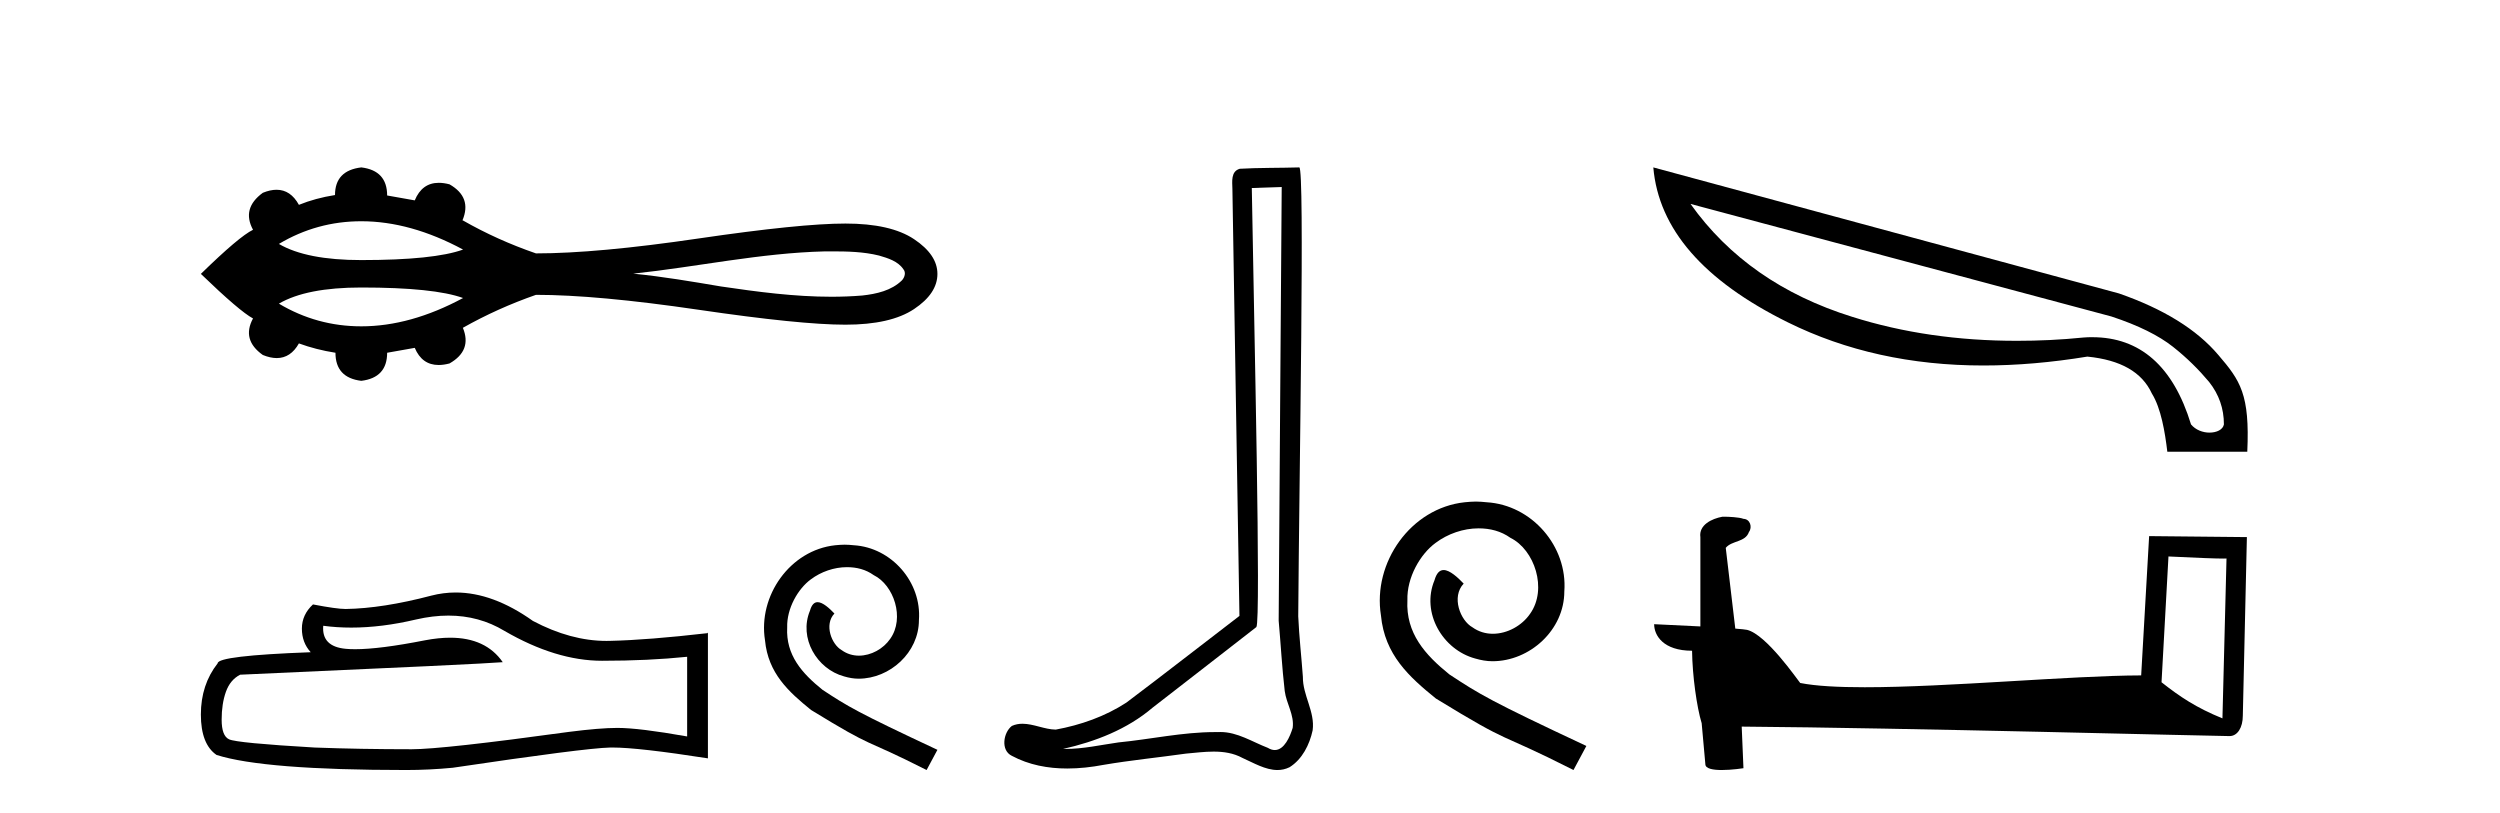
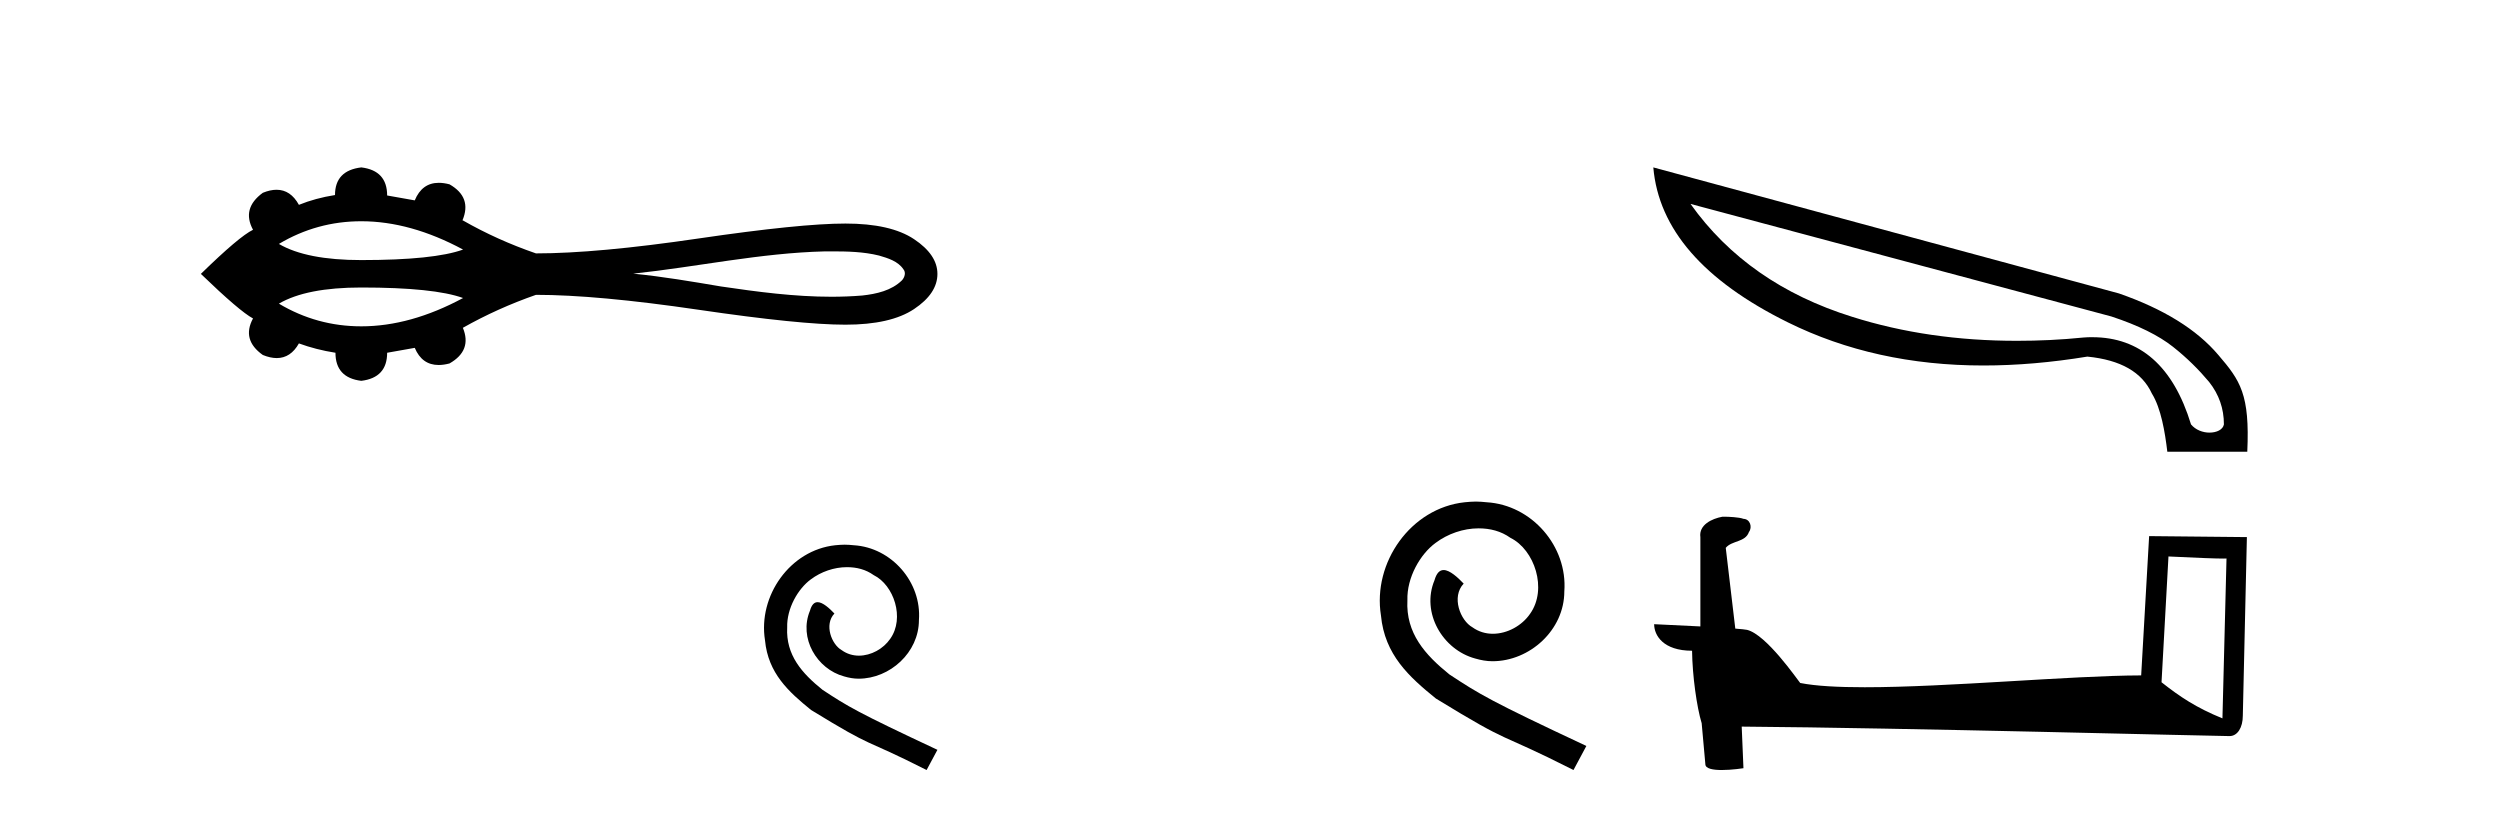
<svg xmlns="http://www.w3.org/2000/svg" width="126.0" height="41.0">
  <path d="M 18.209 11.151 C 19.862 11.151 21.572 11.627 23.339 12.578 C 22.363 12.931 20.653 13.108 18.209 13.108 C 16.369 13.108 14.984 12.837 14.056 12.294 C 15.334 11.532 16.719 11.151 18.209 11.151 ZM 41.904 12.669 C 42.709 12.669 43.522 12.686 44.304 12.88 C 44.752 13.012 45.254 13.16 45.529 13.568 C 45.673 13.735 45.592 13.983 45.459 14.128 C 44.932 14.648 44.169 14.816 43.457 14.894 C 42.939 14.937 42.421 14.956 41.903 14.956 C 40.038 14.956 38.176 14.709 36.334 14.437 C 34.866 14.189 33.397 13.938 31.915 13.792 C 35.136 13.45 38.321 12.75 41.568 12.67 C 41.68 12.669 41.792 12.669 41.904 12.669 ZM 18.209 14.49 C 20.653 14.49 22.363 14.667 23.339 15.02 C 21.572 15.971 19.862 16.447 18.209 16.447 C 16.719 16.447 15.334 16.066 14.056 15.304 C 14.984 14.761 16.369 14.49 18.209 14.49 ZM 18.209 8.437 C 17.326 8.542 16.884 9.006 16.884 9.83 C 16.225 9.934 15.619 10.099 15.065 10.324 C 14.786 9.817 14.411 9.564 13.939 9.564 C 13.727 9.564 13.496 9.615 13.246 9.717 C 12.527 10.241 12.363 10.862 12.752 11.581 C 12.288 11.806 11.412 12.546 10.124 13.804 C 11.427 15.062 12.303 15.81 12.752 16.05 C 12.363 16.768 12.527 17.382 13.246 17.891 C 13.5 17.995 13.734 18.047 13.948 18.047 C 14.416 18.047 14.788 17.8 15.065 17.308 C 15.634 17.517 16.248 17.675 16.907 17.779 C 16.907 18.618 17.341 19.089 18.209 19.194 C 19.078 19.089 19.512 18.618 19.512 17.779 L 20.904 17.532 C 21.146 18.108 21.547 18.396 22.108 18.396 C 22.276 18.396 22.458 18.37 22.655 18.318 C 23.419 17.884 23.644 17.285 23.329 16.521 C 24.497 15.862 25.724 15.309 27.012 14.86 C 29.063 14.86 31.796 15.111 35.209 15.612 C 38.623 16.114 41.089 16.364 42.609 16.364 C 44.128 16.364 45.281 16.102 46.067 15.578 C 46.853 15.054 47.246 14.463 47.246 13.804 C 47.246 13.16 46.853 12.577 46.067 12.053 C 45.281 11.529 44.128 11.267 42.609 11.267 C 41.089 11.267 38.623 11.518 35.209 12.019 C 31.796 12.521 29.063 12.771 27.012 12.771 C 25.709 12.322 24.482 11.768 23.329 11.109 L 23.307 11.109 C 23.636 10.331 23.419 9.725 22.655 9.29 C 22.461 9.239 22.281 9.214 22.115 9.214 C 21.551 9.214 21.147 9.509 20.904 10.099 L 19.512 9.852 C 19.512 9.014 19.078 8.542 18.209 8.437 Z" style="fill:#000000;stroke:none" />
-   <path d="M 22.602 31.026 Q 24.149 31.026 25.425 31.797 Q 28.021 33.303 30.344 33.303 Q 32.682 33.303 34.632 33.102 L 34.632 37.117 Q 32.208 36.687 31.133 36.687 L 31.104 36.687 Q 30.229 36.687 28.666 36.888 Q 22.313 37.762 20.75 37.762 Q 18.155 37.762 15.86 37.676 Q 11.931 37.447 11.544 37.261 Q 11.171 37.088 11.171 36.271 Q 11.171 35.468 11.386 34.866 Q 11.601 34.263 12.103 34.005 Q 24.378 33.46 25.339 33.374 Q 24.484 32.14 22.689 32.14 Q 22.106 32.14 21.424 32.27 Q 19.138 32.72 17.899 32.72 Q 17.638 32.72 17.423 32.7 Q 16.204 32.586 16.291 31.539 L 16.291 31.539 Q 16.975 31.631 17.705 31.631 Q 19.236 31.631 20.965 31.223 Q 21.818 31.026 22.602 31.026 ZM 22.967 29.862 Q 22.346 29.862 21.74 30.019 Q 19.288 30.664 17.423 30.693 Q 16.965 30.693 15.774 30.463 Q 15.215 30.98 15.215 31.682 Q 15.215 32.385 15.66 32.872 Q 10.97 33.045 10.97 33.432 Q 10.124 34.507 10.124 36.013 Q 10.124 37.504 10.913 38.049 Q 13.293 38.809 20.478 38.809 Q 21.625 38.809 22.815 38.695 Q 29.469 37.705 30.746 37.676 Q 30.806 37.675 30.871 37.675 Q 32.182 37.675 35.679 38.221 L 35.679 31.883 L 35.65 31.912 Q 32.653 32.256 30.76 32.299 Q 30.663 32.302 30.565 32.302 Q 28.764 32.302 26.859 31.295 Q 24.844 29.862 22.967 29.862 Z" style="fill:#000000;stroke:none" />
  <path d="M 42.571 27.452 C 42.413 27.452 42.256 27.466 42.098 27.48 C 39.818 27.724 38.197 30.033 38.556 32.27 C 38.714 33.934 39.746 34.866 40.879 35.784 C 44.249 37.849 43.303 37.088 46.701 38.809 L 47.246 37.791 C 43.202 35.898 42.715 35.597 41.453 34.765 C 40.42 33.934 39.603 33.016 39.674 31.625 C 39.646 30.664 40.219 29.675 40.865 29.201 C 41.381 28.814 42.041 28.585 42.686 28.585 C 43.173 28.585 43.632 28.699 44.034 28.986 C 45.052 29.488 45.611 31.152 44.866 32.198 C 44.521 32.7 43.905 33.045 43.288 33.045 C 42.987 33.045 42.686 32.958 42.428 32.772 C 41.912 32.485 41.524 31.481 42.055 30.922 C 41.811 30.664 41.467 30.349 41.209 30.349 C 41.037 30.349 40.908 30.478 40.822 30.779 C 40.248 32.155 41.166 33.719 42.543 34.091 C 42.786 34.163 43.03 34.206 43.274 34.206 C 44.851 34.206 46.314 32.887 46.314 31.252 C 46.457 29.345 44.937 27.595 43.03 27.48 C 42.887 27.466 42.729 27.452 42.571 27.452 Z" style="fill:#000000;stroke:none" />
-   <path d="M 64.598 9.424 C 64.548 16.711 64.49 23.997 64.445 31.284 C 64.551 32.464 64.613 33.649 64.75 34.826 C 64.831 35.455 65.241 36.041 65.151 36.685 C 65.018 37.12 64.732 37.802 64.249 37.802 C 64.142 37.802 64.025 37.769 63.898 37.691 C 63.117 37.391 62.372 36.894 61.511 36.894 C 61.463 36.894 61.415 36.895 61.367 36.898 C 61.324 36.898 61.282 36.897 61.239 36.897 C 59.602 36.897 57.993 37.259 56.368 37.418 C 55.48 37.544 54.596 37.747 53.696 37.747 C 53.658 37.747 53.62 37.746 53.582 37.745 C 55.207 37.378 56.811 36.757 58.092 35.665 C 59.834 34.31 61.582 32.963 63.321 31.604 C 63.557 31.314 63.209 16.507 63.091 9.476 C 63.594 9.459 64.096 9.441 64.598 9.424 ZM 65.484 8.437 C 65.483 8.437 65.483 8.437 65.483 8.437 C 64.623 8.465 63.341 8.452 62.484 8.506 C 62.026 8.639 62.106 9.152 62.113 9.52 C 62.231 16.694 62.349 23.868 62.468 31.042 C 60.566 32.496 58.681 33.973 56.768 35.412 C 55.698 36.109 54.46 36.543 53.211 36.772 C 52.652 36.766 52.087 36.477 51.531 36.477 C 51.352 36.477 51.175 36.507 50.999 36.586 C 50.569 36.915 50.421 37.817 50.996 38.093 C 51.86 38.557 52.822 38.733 53.791 38.733 C 54.403 38.733 55.017 38.663 55.611 38.55 C 56.992 38.315 58.386 38.178 59.772 37.982 C 60.228 37.942 60.701 37.881 61.167 37.881 C 61.671 37.881 62.167 37.953 62.622 38.201 C 63.169 38.444 63.774 38.809 64.383 38.809 C 64.587 38.809 64.791 38.768 64.994 38.668 C 65.633 38.27 66.002 37.528 66.157 36.81 C 66.286 35.873 65.653 35.044 65.665 34.114 C 65.592 33.096 65.476 32.08 65.431 31.061 C 65.482 23.698 65.767 8.437 65.484 8.437 Z" style="fill:#000000;stroke:none" />
  <path d="M 74.384 25.279 C 74.196 25.279 74.008 25.297 73.82 25.314 C 71.104 25.604 69.173 28.354 69.6 31.019 C 69.788 33.001 71.018 34.111 72.368 35.205 C 76.382 37.665 75.255 36.759 79.304 38.809 L 79.953 37.596 C 75.135 35.341 74.554 34.983 73.051 33.992 C 71.821 33.001 70.847 31.908 70.933 30.251 C 70.899 29.106 71.582 27.927 72.351 27.364 C 72.966 26.902 73.752 26.629 74.52 26.629 C 75.101 26.629 75.648 26.766 76.126 27.107 C 77.339 27.705 78.005 29.687 77.117 30.934 C 76.707 31.532 75.972 31.942 75.238 31.942 C 74.879 31.942 74.52 31.839 74.213 31.617 C 73.598 31.276 73.137 30.08 73.769 29.414 C 73.478 29.106 73.068 28.73 72.761 28.73 C 72.556 28.73 72.402 28.884 72.299 29.243 C 71.616 30.883 72.709 32.745 74.349 33.189 C 74.64 33.274 74.93 33.326 75.221 33.326 C 77.1 33.326 78.842 31.754 78.842 29.807 C 79.013 27.534 77.202 25.45 74.93 25.314 C 74.759 25.297 74.572 25.279 74.384 25.279 Z" style="fill:#000000;stroke:none" />
  <path d="M 85.202 10.278 L 106.413 15.95 C 107.773 16.398 108.802 16.912 109.515 17.476 C 110.228 18.039 110.825 18.636 111.339 19.25 C 111.837 19.88 112.085 20.593 112.085 21.39 C 112.036 21.655 111.721 21.804 111.356 21.804 C 111.024 21.804 110.659 21.671 110.427 21.39 C 109.531 18.454 107.856 16.995 105.452 16.995 C 105.302 16.995 105.153 16.995 105.004 17.011 C 103.859 17.127 102.748 17.177 101.654 17.177 C 98.685 17.177 95.915 16.779 93.345 15.966 C 89.845 14.872 87.125 12.981 85.202 10.278 ZM 83.327 8.437 C 83.593 11.538 85.848 14.142 90.111 16.248 C 93.03 17.691 96.313 18.421 99.962 18.421 C 101.637 18.421 103.378 18.272 105.203 17.973 C 106.878 18.139 107.956 18.753 108.453 19.831 C 108.918 20.577 109.117 21.788 109.233 22.766 L 113.263 22.766 C 113.396 19.88 112.915 19.184 111.804 17.89 C 110.709 16.597 109.034 15.568 106.795 14.789 L 83.327 8.437 Z" style="fill:#000000;stroke:none" />
  <path d="M 109.291 28.046 C 110.833 28.121 111.685 28.152 112.051 28.152 C 112.126 28.152 112.181 28.151 112.216 28.148 L 112.216 28.148 L 112.011 36.206 C 110.687 35.666 109.87 35.119 108.941 34.386 L 109.291 28.046 ZM 86.889 26.042 C 86.845 26.042 86.813 26.043 86.798 26.045 C 86.289 26.139 85.61 26.449 85.699 27.075 C 85.699 28.574 85.699 30.074 85.699 31.572 C 84.7 31.52 83.673 31.474 83.369 31.459 L 83.369 31.459 C 83.369 32.024 83.826 32.797 85.28 32.797 C 85.296 34.072 85.519 35.633 85.758 36.429 C 85.76 36.428 85.761 36.427 85.762 36.426 L 85.95 38.515 C 85.95 38.746 86.346 38.809 86.778 38.809 C 87.298 38.809 87.87 38.718 87.87 38.718 L 87.782 36.621 L 87.782 36.621 C 95.97 36.685 111.594 37.099 112.369 37.099 C 112.77 37.099 113.038 36.669 113.038 36.072 L 113.243 27.07 L 108.316 27.02 L 107.915 34.04 C 104.345 34.051 98.176 34.637 93.982 34.637 C 92.649 34.637 91.516 34.578 90.73 34.422 C 90.57 34.231 89.031 31.988 88.053 31.745 C 87.976 31.726 87.746 31.705 87.459 31.682 C 87.3 30.325 87.139 28.969 86.978 27.612 C 87.285 27.235 87.966 27.338 88.146 26.814 C 88.331 26.569 88.206 26.159 87.871 26.15 C 87.658 26.065 87.114 26.042 86.889 26.042 Z" style="fill:#000000;stroke:none" />
</svg>